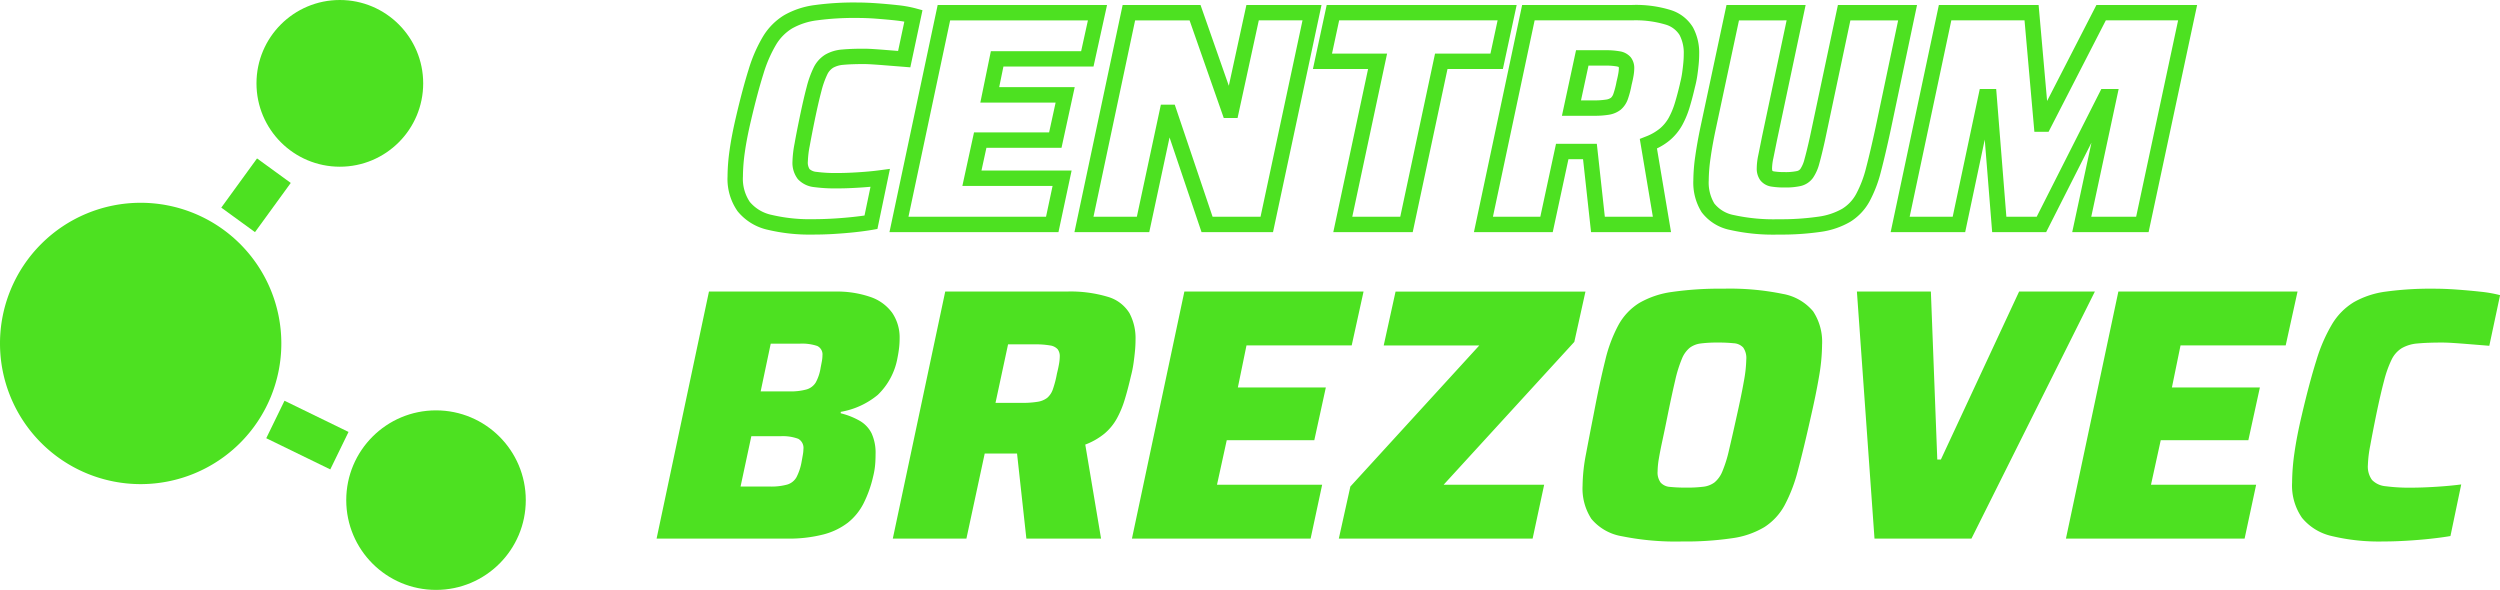
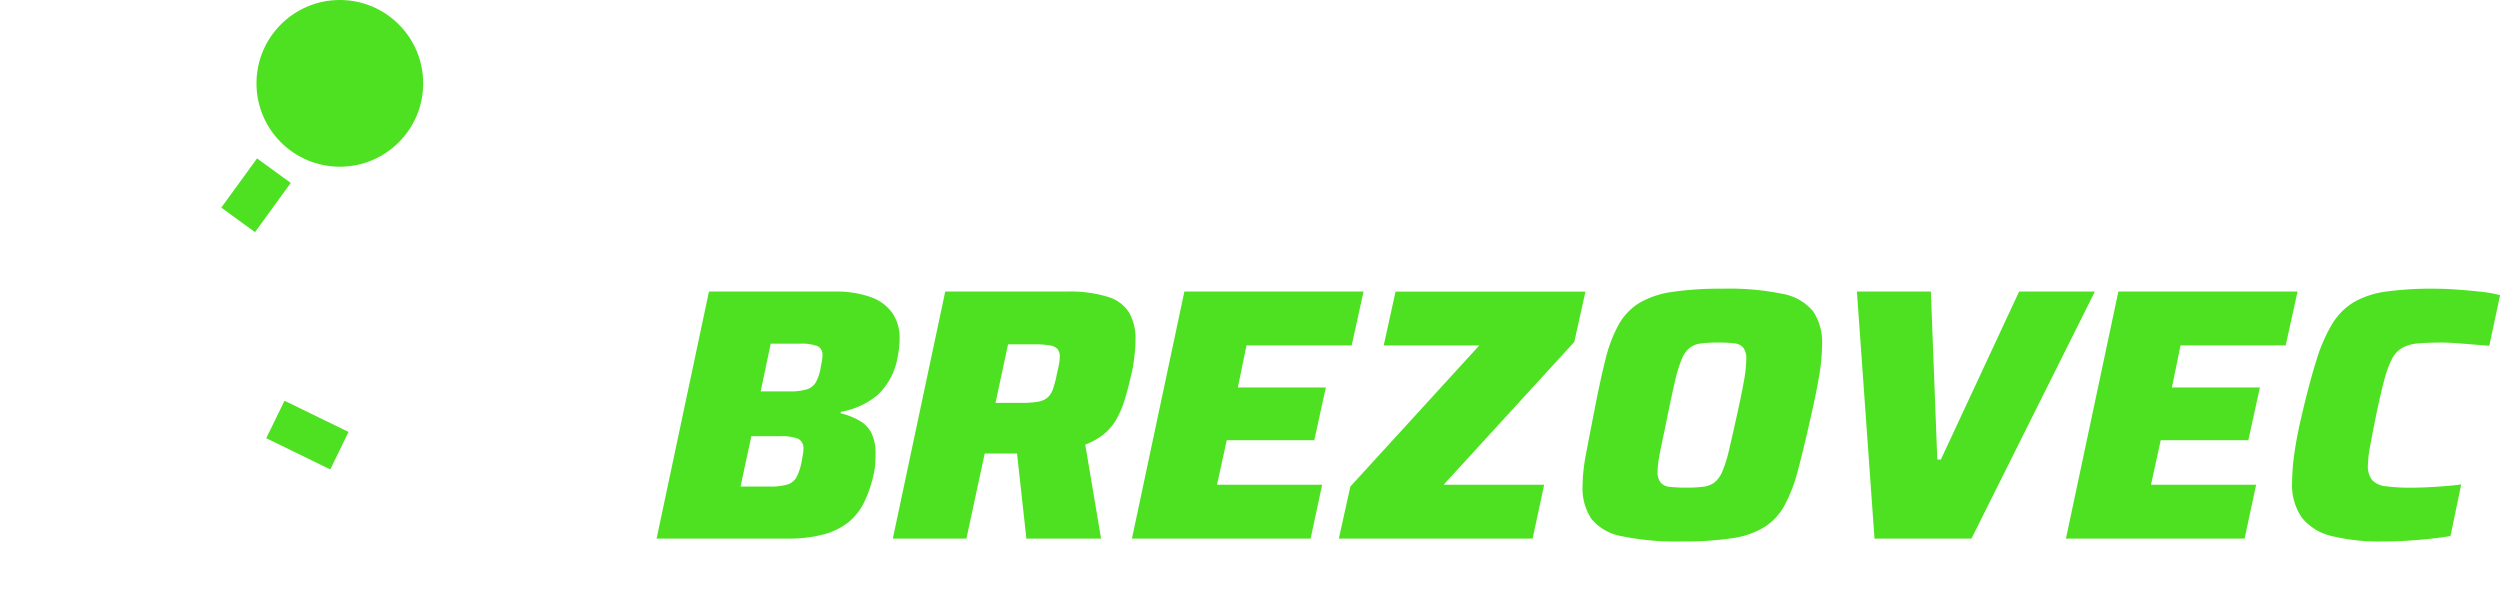
<svg xmlns="http://www.w3.org/2000/svg" width="194.948" height="46" viewBox="0 0 194.948 46">
  <g id="logo" transform="translate(-523 -326)">
    <g id="Group_1" data-name="Group 1" transform="translate(0 -2)">
-       <path id="Path_1" data-name="Path 1" d="M10.969,0A10.969,10.969,0,1,1,0,10.969,10.969,10.969,0,0,1,10.969,0Z" transform="translate(523 343.813)" fill="#4DE121" />
-       <circle id="Ellipse_2" data-name="Ellipse 2" cx="7" cy="7" r="7" transform="translate(550 360)" fill="#4DE121" />
      <circle id="Ellipse_3" data-name="Ellipse 3" cx="6.5" cy="6.5" r="6.5" transform="translate(543 328)" fill="#4DE121" />
      <rect id="Rectangle_1" data-name="Rectangle 1" width="4.742" height="3.25" transform="matrix(0.588, -0.809, 0.809, 0.588, 540.255, 344.19)" fill="#4DE121" />
      <rect id="Rectangle_2" data-name="Rectangle 2" width="5.554" height="3.25" transform="matrix(0.899, 0.438, -0.438, 0.899, 545.185, 359.25)" fill="#4DE121" />
    </g>
-     <path id="Path_1563" data-name="Path 1563" d="M.2,0,4.284-19.264h9.828a7.975,7.975,0,0,1,2.758.42A3.47,3.47,0,0,1,18.578-17.6a3.421,3.421,0,0,1,.574,2,6.346,6.346,0,0,1-.042.728q-.042.364-.126.784a5.283,5.283,0,0,1-1.54,2.884A6.167,6.167,0,0,1,14.56-9.884v.112a5.723,5.723,0,0,1,1.484.588,2.334,2.334,0,0,1,.924.98,3.649,3.649,0,0,1,.308,1.624q0,.252-.014.546t-.056.588a6.26,6.26,0,0,1-.126.63,9.128,9.128,0,0,1-.742,2.072,4.558,4.558,0,0,1-1.218,1.5A5.326,5.326,0,0,1,13.2-.322,10.786,10.786,0,0,1,10.36,0ZM6.748-4.06H9.016a4.694,4.694,0,0,0,1.372-.154,1.236,1.236,0,0,0,.714-.56,4.172,4.172,0,0,0,.406-1.218q.056-.308.1-.56a2.64,2.64,0,0,0,.042-.42.81.81,0,0,0-.406-.812,3.474,3.474,0,0,0-1.386-.2H7.588Zm1.568-7.42h2.24a4.568,4.568,0,0,0,1.344-.154,1.252,1.252,0,0,0,.714-.546,3.5,3.5,0,0,0,.378-1.148q.056-.28.1-.518a2.515,2.515,0,0,0,.042-.434.729.729,0,0,0-.406-.742A3.718,3.718,0,0,0,11.34-15.2H9.1ZM18.62,0l4.088-19.264h9.436a10.107,10.107,0,0,1,3.276.42,2.926,2.926,0,0,1,1.652,1.26,4.149,4.149,0,0,1,.476,2.072q0,.42-.042.868t-.112.952a8.867,8.867,0,0,1-.21,1.036q-.224.98-.476,1.806a7.7,7.7,0,0,1-.616,1.484A4.2,4.2,0,0,1,35.14-8.2a5.279,5.279,0,0,1-1.512.868L34.86,0H29.036l-.728-6.636h-2.52L24.36,0Zm8.008-10.584h2.044a7.335,7.335,0,0,0,1.232-.084,1.652,1.652,0,0,0,.756-.308,1.517,1.517,0,0,0,.448-.686,7.986,7.986,0,0,0,.308-1.19q.112-.448.168-.784a3.52,3.52,0,0,0,.056-.56.894.894,0,0,0-.168-.574.987.987,0,0,0-.6-.294,6.581,6.581,0,0,0-1.19-.084H27.608ZM37.268,0l4.088-19.264H55.328l-.924,4.2H46.2l-.672,3.276h6.86l-.9,4.116H44.66L43.9-4.2h8.2l-.9,4.2ZM53.4,0l.9-4.06,10.052-11H56.9l.924-4.2H72.632l-.868,3.92L61.572-4.2h7.84l-.9,4.2ZM80.164.224a21.156,21.156,0,0,1-4.676-.406A3.945,3.945,0,0,1,73.094-1.54a4.324,4.324,0,0,1-.686-2.576,13.625,13.625,0,0,1,.266-2.478q.266-1.414.63-3.262.448-2.352.868-4.032a11.218,11.218,0,0,1,1.036-2.772,4.653,4.653,0,0,1,1.61-1.708,6.957,6.957,0,0,1,2.576-.868,26.1,26.1,0,0,1,3.99-.252,20.567,20.567,0,0,1,4.634.406,3.979,3.979,0,0,1,2.366,1.358,4.312,4.312,0,0,1,.7,2.6,15.051,15.051,0,0,1-.238,2.492q-.238,1.4-.658,3.22-.532,2.38-.98,4.06a12.115,12.115,0,0,1-1.05,2.758A4.657,4.657,0,0,1,86.59-.9a6.638,6.638,0,0,1-2.506.868A25.027,25.027,0,0,1,80.164.224Zm.364-4.2a10.007,10.007,0,0,0,1.3-.07,1.806,1.806,0,0,0,.868-.336,2.163,2.163,0,0,0,.616-.868,9.971,9.971,0,0,0,.518-1.666q.252-1.064.616-2.716.364-1.624.546-2.674a10.324,10.324,0,0,0,.182-1.666,1.425,1.425,0,0,0-.238-.924,1.072,1.072,0,0,0-.728-.336,11.664,11.664,0,0,0-1.274-.056,10.007,10.007,0,0,0-1.3.07,1.806,1.806,0,0,0-.868.336,2.164,2.164,0,0,0-.616.868,9.971,9.971,0,0,0-.518,1.666q-.252,1.064-.588,2.716-.224,1.12-.406,1.96t-.28,1.428a6.272,6.272,0,0,0-.1,1.008,1.321,1.321,0,0,0,.238.868,1.072,1.072,0,0,0,.728.336A12,12,0,0,0,80.528-3.976ZM95.172,0,93.8-19.264h5.768l.5,13.1h.28l6.1-13.1h5.908L102.732,0ZM110.1,0l4.088-19.264h13.972l-.924,4.2h-8.2l-.672,3.276h6.86l-.9,4.116h-6.832L116.732-4.2h8.2l-.9,4.2ZM134.82.224a15.708,15.708,0,0,1-3.976-.42,4.186,4.186,0,0,1-2.338-1.428,4.416,4.416,0,0,1-.77-2.744,16.9,16.9,0,0,1,.182-2.31q.182-1.3.574-2.954.588-2.52,1.134-4.256a12.615,12.615,0,0,1,1.232-2.842,5.028,5.028,0,0,1,1.694-1.708,6.846,6.846,0,0,1,2.52-.826,25.773,25.773,0,0,1,3.7-.224q.868,0,1.834.07t1.848.168a9.974,9.974,0,0,1,1.5.266l-.84,3.948-1.736-.14q-.7-.056-1.162-.084t-.8-.028q-1.12,0-1.876.07a2.93,2.93,0,0,0-1.246.364,2.151,2.151,0,0,0-.8.9,8.607,8.607,0,0,0-.588,1.652q-.28,1.05-.616,2.674-.28,1.372-.462,2.38a9.357,9.357,0,0,0-.182,1.512,1.762,1.762,0,0,0,.322,1.162,1.676,1.676,0,0,0,1.064.49,14.068,14.068,0,0,0,2,.112q.84,0,1.946-.07t1.946-.182L140.084-.2q-.644.112-1.54.21t-1.862.154Q135.716.224,134.82.224Z" transform="translate(574 368)" fill="#4DE121" />
-     <path id="Path_1563-2" data-name="Path 1563" d="M82.224.792A15.363,15.363,0,0,1,78.41.424,3.674,3.674,0,0,1,76.22-.958a4.331,4.331,0,0,1-.644-2.474,13.9,13.9,0,0,1,.15-1.883c.1-.7.237-1.48.415-2.321l2.022-9.476h6.17L82.091-6.526q-.168.839-.276,1.366a4.012,4.012,0,0,0-.1.768.564.564,0,0,0,.031.22.394.394,0,0,0,.131.04,5.132,5.132,0,0,0,.822.051,4.209,4.209,0,0,0,.951-.079.455.455,0,0,0,.281-.179,2.449,2.449,0,0,0,.315-.757c.116-.41.254-.975.411-1.679L86.85-17.112h6.17L90.971-7.388c-.273,1.269-.529,2.364-.763,3.256a10.017,10.017,0,0,1-.9,2.35A4.289,4.289,0,0,1,87.805-.2,6.312,6.312,0,0,1,85.511.58,21.394,21.394,0,0,1,82.224.792Zm-3.09-16.7L77.315-7.387c-.172.813-.307,1.567-.4,2.238a12.722,12.722,0,0,0-.138,1.717,3.182,3.182,0,0,0,.436,1.8,2.539,2.539,0,0,0,1.507.9,14.468,14.468,0,0,0,3.506.328,20.229,20.229,0,0,0,3.1-.2,5.142,5.142,0,0,0,1.858-.615,3.062,3.062,0,0,0,1.086-1.15,8.839,8.839,0,0,0,.783-2.066c.229-.876.481-1.953.75-3.2l1.743-8.274H87.822L85.834-6.518c-.162.728-.306,1.316-.428,1.749a3.59,3.59,0,0,1-.5,1.139,1.642,1.642,0,0,1-.967.637A5.372,5.372,0,0,1,82.7-2.88a6.181,6.181,0,0,1-1.026-.069A1.347,1.347,0,0,1,80.8-3.44a1.532,1.532,0,0,1-.279-.952A5.1,5.1,0,0,1,80.64-5.4q.108-.527.275-1.365v-.007l1.935-9.14ZM6.936.792A14.11,14.11,0,0,1,3.373.412,4.184,4.184,0,0,1,1.047-1.028,4.379,4.379,0,0,1,.264-3.744,15.148,15.148,0,0,1,.426-5.807c.106-.759.275-1.63.5-2.587.337-1.446.668-2.688.983-3.689A11.452,11.452,0,0,1,3.03-14.656a4.923,4.923,0,0,1,1.654-1.663,6.485,6.485,0,0,1,2.38-.786,22.783,22.783,0,0,1,3.256-.2c.508,0,1.052.021,1.615.062s1.1.09,1.607.146a9.178,9.178,0,0,1,1.376.245l.547.149-.948,4.454-.526-.043L12.5-12.41c-.394-.032-.726-.055-.984-.071s-.469-.023-.648-.023c-.619,0-1.141.019-1.553.057a1.941,1.941,0,0,0-.815.229,1.249,1.249,0,0,0-.459.527,6.845,6.845,0,0,0-.458,1.3c-.156.586-.331,1.346-.52,2.259-.158.774-.29,1.456-.393,2.025A7.268,7.268,0,0,0,6.528-4.92a.949.949,0,0,0,.133.607.93.93,0,0,0,.545.216,11.552,11.552,0,0,0,1.626.089c.465,0,1.014-.02,1.63-.059s1.163-.09,1.627-.152l.839-.112L11.952.353l-.4.07c-.379.066-.835.128-1.358.185s-1.067.1-1.627.135S7.457.792,6.936.792ZM10.32-16.1a21.608,21.608,0,0,0-3.08.186,5.307,5.307,0,0,0-1.94.63,3.736,3.736,0,0,0-1.25,1.265,10.278,10.278,0,0,0-.994,2.3c-.306.973-.629,2.186-.96,3.6-.219.924-.381,1.757-.482,2.479a13.96,13.96,0,0,0-.15,1.9A3.23,3.23,0,0,0,2-1.756,3.026,3.026,0,0,0,3.683-.748a12.948,12.948,0,0,0,3.253.34c.5,0,1.023-.016,1.561-.047S9.563-.53,10.063-.584c.323-.035.618-.072.882-.111l.467-2.241c-.275.025-.567.048-.874.067-.642.041-1.216.061-1.706.061a12.505,12.505,0,0,1-1.806-.1,2.011,2.011,0,0,1-1.279-.624A2.082,2.082,0,0,1,5.328-4.92a8.472,8.472,0,0,1,.166-1.4c.1-.578.238-1.269.4-2.053.194-.936.374-1.719.536-2.327a7.875,7.875,0,0,1,.55-1.535,2.441,2.441,0,0,1,.909-1.009,3.11,3.11,0,0,1,1.321-.395c.448-.042,1.008-.063,1.663-.063.2,0,.445.008.72.025s.606.041,1.008.073l.963.077.486-2.285c-.2-.034-.409-.064-.639-.09-.494-.055-1.019-.1-1.561-.142S10.8-16.1,10.32-16.1ZM111.077.6h-5.956l1.5-6.972L103.089.6H98.878L98.3-6.615,96.774.6H90.963l3.759-17.712H102.5l.662,7.486,3.847-7.486h7.852ZM106.606-.6h3.5l3.272-15.312h-5.636l-4.464,8.688h-1.108l-.768-8.688H95.694L92.445-.6H95.8l2.112-9.96h1.28L99.986-.6h2.365l5.04-9.96h1.351ZM73.837.6H67.6l-.624-5.688H65.837L64.613.6H58.467l3.759-17.712H70.8a9.139,9.139,0,0,1,3.01.395,3.1,3.1,0,0,1,1.736,1.349,4.159,4.159,0,0,1,.486,2.072c0,.257-.013.527-.039.8s-.058.547-.1.843a8.228,8.228,0,0,1-.192.949c-.13.568-.27,1.1-.417,1.58a7.233,7.233,0,0,1-.577,1.387,4.213,4.213,0,0,1-.951,1.161,4.7,4.7,0,0,1-1.017.65ZM68.674-.6h3.745L71.4-6.668l.452-.178a3.956,3.956,0,0,0,1.125-.641,3.018,3.018,0,0,0,.681-.831,6.034,6.034,0,0,0,.479-1.157c.139-.456.273-.963.4-1.507l0-.019a7.035,7.035,0,0,0,.166-.818c.039-.278.07-.543.093-.789s.033-.468.033-.688a2.988,2.988,0,0,0-.33-1.48,1.921,1.921,0,0,0-1.1-.811,8.146,8.146,0,0,0-2.606-.325H63.2L59.949-.6h3.695l1.224-5.688H68.05ZM53.694.6H47.5l2.712-12.72h-4.3l1.074-4.992H61.8L60.725-12.12H56.406ZM48.981-.6h3.741l2.712-12.72h4.321l.558-2.592H47.957L47.4-13.32h4.295ZM42.8.6H37.225L34.731-6.782,33.149.6H27.315l3.759-17.712h6.072l2.207,6.3,1.372-6.3h5.857ZM38.087-.6h3.74L45.1-15.912H41.691L40.035-8.3H38.958l-2.664-7.608H32.046L28.8-.6h3.382l1.872-8.736h1.084ZM26.069.6H12.891L16.65-17.112H29.858l-1.056,4.8H21.777l-.33,1.608h5.889L26.307-5.976H20.451L20.065-4.2h7.029ZM14.373-.6H25.1L25.61-3H18.575l.909-4.176h5.856L25.847-9.5H19.976l.822-4.008h7.039l.528-2.4H17.622ZM67.824-8.472H65.329l1.1-5.112h2.261a6.147,6.147,0,0,1,1.134.083,1.416,1.416,0,0,1,.87.466,1.35,1.35,0,0,1,.275.867,3.565,3.565,0,0,1-.056.579c-.034.2-.084.439-.15.7a7.3,7.3,0,0,1-.286,1.1,1.889,1.889,0,0,1-.573.851,2.008,2.008,0,0,1-.919.386A6.8,6.8,0,0,1,67.824-8.472Zm-1.009-1.2h1.009a5.745,5.745,0,0,0,.952-.063.862.862,0,0,0,.377-.142.762.762,0,0,0,.195-.325,6.3,6.3,0,0,0,.239-.928l.007-.032c.06-.239.105-.45.134-.625a2.406,2.406,0,0,0,.04-.381.419.419,0,0,0-.011-.107.7.7,0,0,0-.163-.048,5.111,5.111,0,0,0-.906-.061H67.4Z" transform="translate(579.469 343.5)" fill="#4DE121" />
+     <path id="Path_1563" data-name="Path 1563" d="M.2,0,4.284-19.264h9.828a7.975,7.975,0,0,1,2.758.42A3.47,3.47,0,0,1,18.578-17.6a3.421,3.421,0,0,1,.574,2,6.346,6.346,0,0,1-.042.728q-.042.364-.126.784a5.283,5.283,0,0,1-1.54,2.884A6.167,6.167,0,0,1,14.56-9.884v.112a5.723,5.723,0,0,1,1.484.588,2.334,2.334,0,0,1,.924.98,3.649,3.649,0,0,1,.308,1.624q0,.252-.014.546t-.056.588a6.26,6.26,0,0,1-.126.63,9.128,9.128,0,0,1-.742,2.072,4.558,4.558,0,0,1-1.218,1.5A5.326,5.326,0,0,1,13.2-.322,10.786,10.786,0,0,1,10.36,0M6.748-4.06H9.016a4.694,4.694,0,0,0,1.372-.154,1.236,1.236,0,0,0,.714-.56,4.172,4.172,0,0,0,.406-1.218q.056-.308.1-.56a2.64,2.64,0,0,0,.042-.42.81.81,0,0,0-.406-.812,3.474,3.474,0,0,0-1.386-.2H7.588Zm1.568-7.42h2.24a4.568,4.568,0,0,0,1.344-.154,1.252,1.252,0,0,0,.714-.546,3.5,3.5,0,0,0,.378-1.148q.056-.28.1-.518a2.515,2.515,0,0,0,.042-.434.729.729,0,0,0-.406-.742A3.718,3.718,0,0,0,11.34-15.2H9.1ZM18.62,0l4.088-19.264h9.436a10.107,10.107,0,0,1,3.276.42,2.926,2.926,0,0,1,1.652,1.26,4.149,4.149,0,0,1,.476,2.072q0,.42-.042.868t-.112.952a8.867,8.867,0,0,1-.21,1.036q-.224.98-.476,1.806a7.7,7.7,0,0,1-.616,1.484A4.2,4.2,0,0,1,35.14-8.2a5.279,5.279,0,0,1-1.512.868L34.86,0H29.036l-.728-6.636h-2.52L24.36,0Zm8.008-10.584h2.044a7.335,7.335,0,0,0,1.232-.084,1.652,1.652,0,0,0,.756-.308,1.517,1.517,0,0,0,.448-.686,7.986,7.986,0,0,0,.308-1.19q.112-.448.168-.784a3.52,3.52,0,0,0,.056-.56.894.894,0,0,0-.168-.574.987.987,0,0,0-.6-.294,6.581,6.581,0,0,0-1.19-.084H27.608ZM37.268,0l4.088-19.264H55.328l-.924,4.2H46.2l-.672,3.276h6.86l-.9,4.116H44.66L43.9-4.2h8.2l-.9,4.2ZM53.4,0l.9-4.06,10.052-11H56.9l.924-4.2H72.632l-.868,3.92L61.572-4.2h7.84l-.9,4.2ZM80.164.224a21.156,21.156,0,0,1-4.676-.406A3.945,3.945,0,0,1,73.094-1.54a4.324,4.324,0,0,1-.686-2.576,13.625,13.625,0,0,1,.266-2.478q.266-1.414.63-3.262.448-2.352.868-4.032a11.218,11.218,0,0,1,1.036-2.772,4.653,4.653,0,0,1,1.61-1.708,6.957,6.957,0,0,1,2.576-.868,26.1,26.1,0,0,1,3.99-.252,20.567,20.567,0,0,1,4.634.406,3.979,3.979,0,0,1,2.366,1.358,4.312,4.312,0,0,1,.7,2.6,15.051,15.051,0,0,1-.238,2.492q-.238,1.4-.658,3.22-.532,2.38-.98,4.06a12.115,12.115,0,0,1-1.05,2.758A4.657,4.657,0,0,1,86.59-.9a6.638,6.638,0,0,1-2.506.868A25.027,25.027,0,0,1,80.164.224Zm.364-4.2a10.007,10.007,0,0,0,1.3-.07,1.806,1.806,0,0,0,.868-.336,2.163,2.163,0,0,0,.616-.868,9.971,9.971,0,0,0,.518-1.666q.252-1.064.616-2.716.364-1.624.546-2.674a10.324,10.324,0,0,0,.182-1.666,1.425,1.425,0,0,0-.238-.924,1.072,1.072,0,0,0-.728-.336,11.664,11.664,0,0,0-1.274-.056,10.007,10.007,0,0,0-1.3.07,1.806,1.806,0,0,0-.868.336,2.164,2.164,0,0,0-.616.868,9.971,9.971,0,0,0-.518,1.666q-.252,1.064-.588,2.716-.224,1.12-.406,1.96t-.28,1.428a6.272,6.272,0,0,0-.1,1.008,1.321,1.321,0,0,0,.238.868,1.072,1.072,0,0,0,.728.336A12,12,0,0,0,80.528-3.976ZM95.172,0,93.8-19.264h5.768l.5,13.1h.28l6.1-13.1h5.908L102.732,0ZM110.1,0l4.088-19.264h13.972l-.924,4.2h-8.2l-.672,3.276h6.86l-.9,4.116h-6.832L116.732-4.2h8.2l-.9,4.2ZM134.82.224a15.708,15.708,0,0,1-3.976-.42,4.186,4.186,0,0,1-2.338-1.428,4.416,4.416,0,0,1-.77-2.744,16.9,16.9,0,0,1,.182-2.31q.182-1.3.574-2.954.588-2.52,1.134-4.256a12.615,12.615,0,0,1,1.232-2.842,5.028,5.028,0,0,1,1.694-1.708,6.846,6.846,0,0,1,2.52-.826,25.773,25.773,0,0,1,3.7-.224q.868,0,1.834.07t1.848.168a9.974,9.974,0,0,1,1.5.266l-.84,3.948-1.736-.14q-.7-.056-1.162-.084t-.8-.028q-1.12,0-1.876.07a2.93,2.93,0,0,0-1.246.364,2.151,2.151,0,0,0-.8.9,8.607,8.607,0,0,0-.588,1.652q-.28,1.05-.616,2.674-.28,1.372-.462,2.38a9.357,9.357,0,0,0-.182,1.512,1.762,1.762,0,0,0,.322,1.162,1.676,1.676,0,0,0,1.064.49,14.068,14.068,0,0,0,2,.112q.84,0,1.946-.07t1.946-.182L140.084-.2q-.644.112-1.54.21t-1.862.154Q135.716.224,134.82.224Z" transform="translate(574 368)" fill="#4DE121" />
  </g>
</svg>